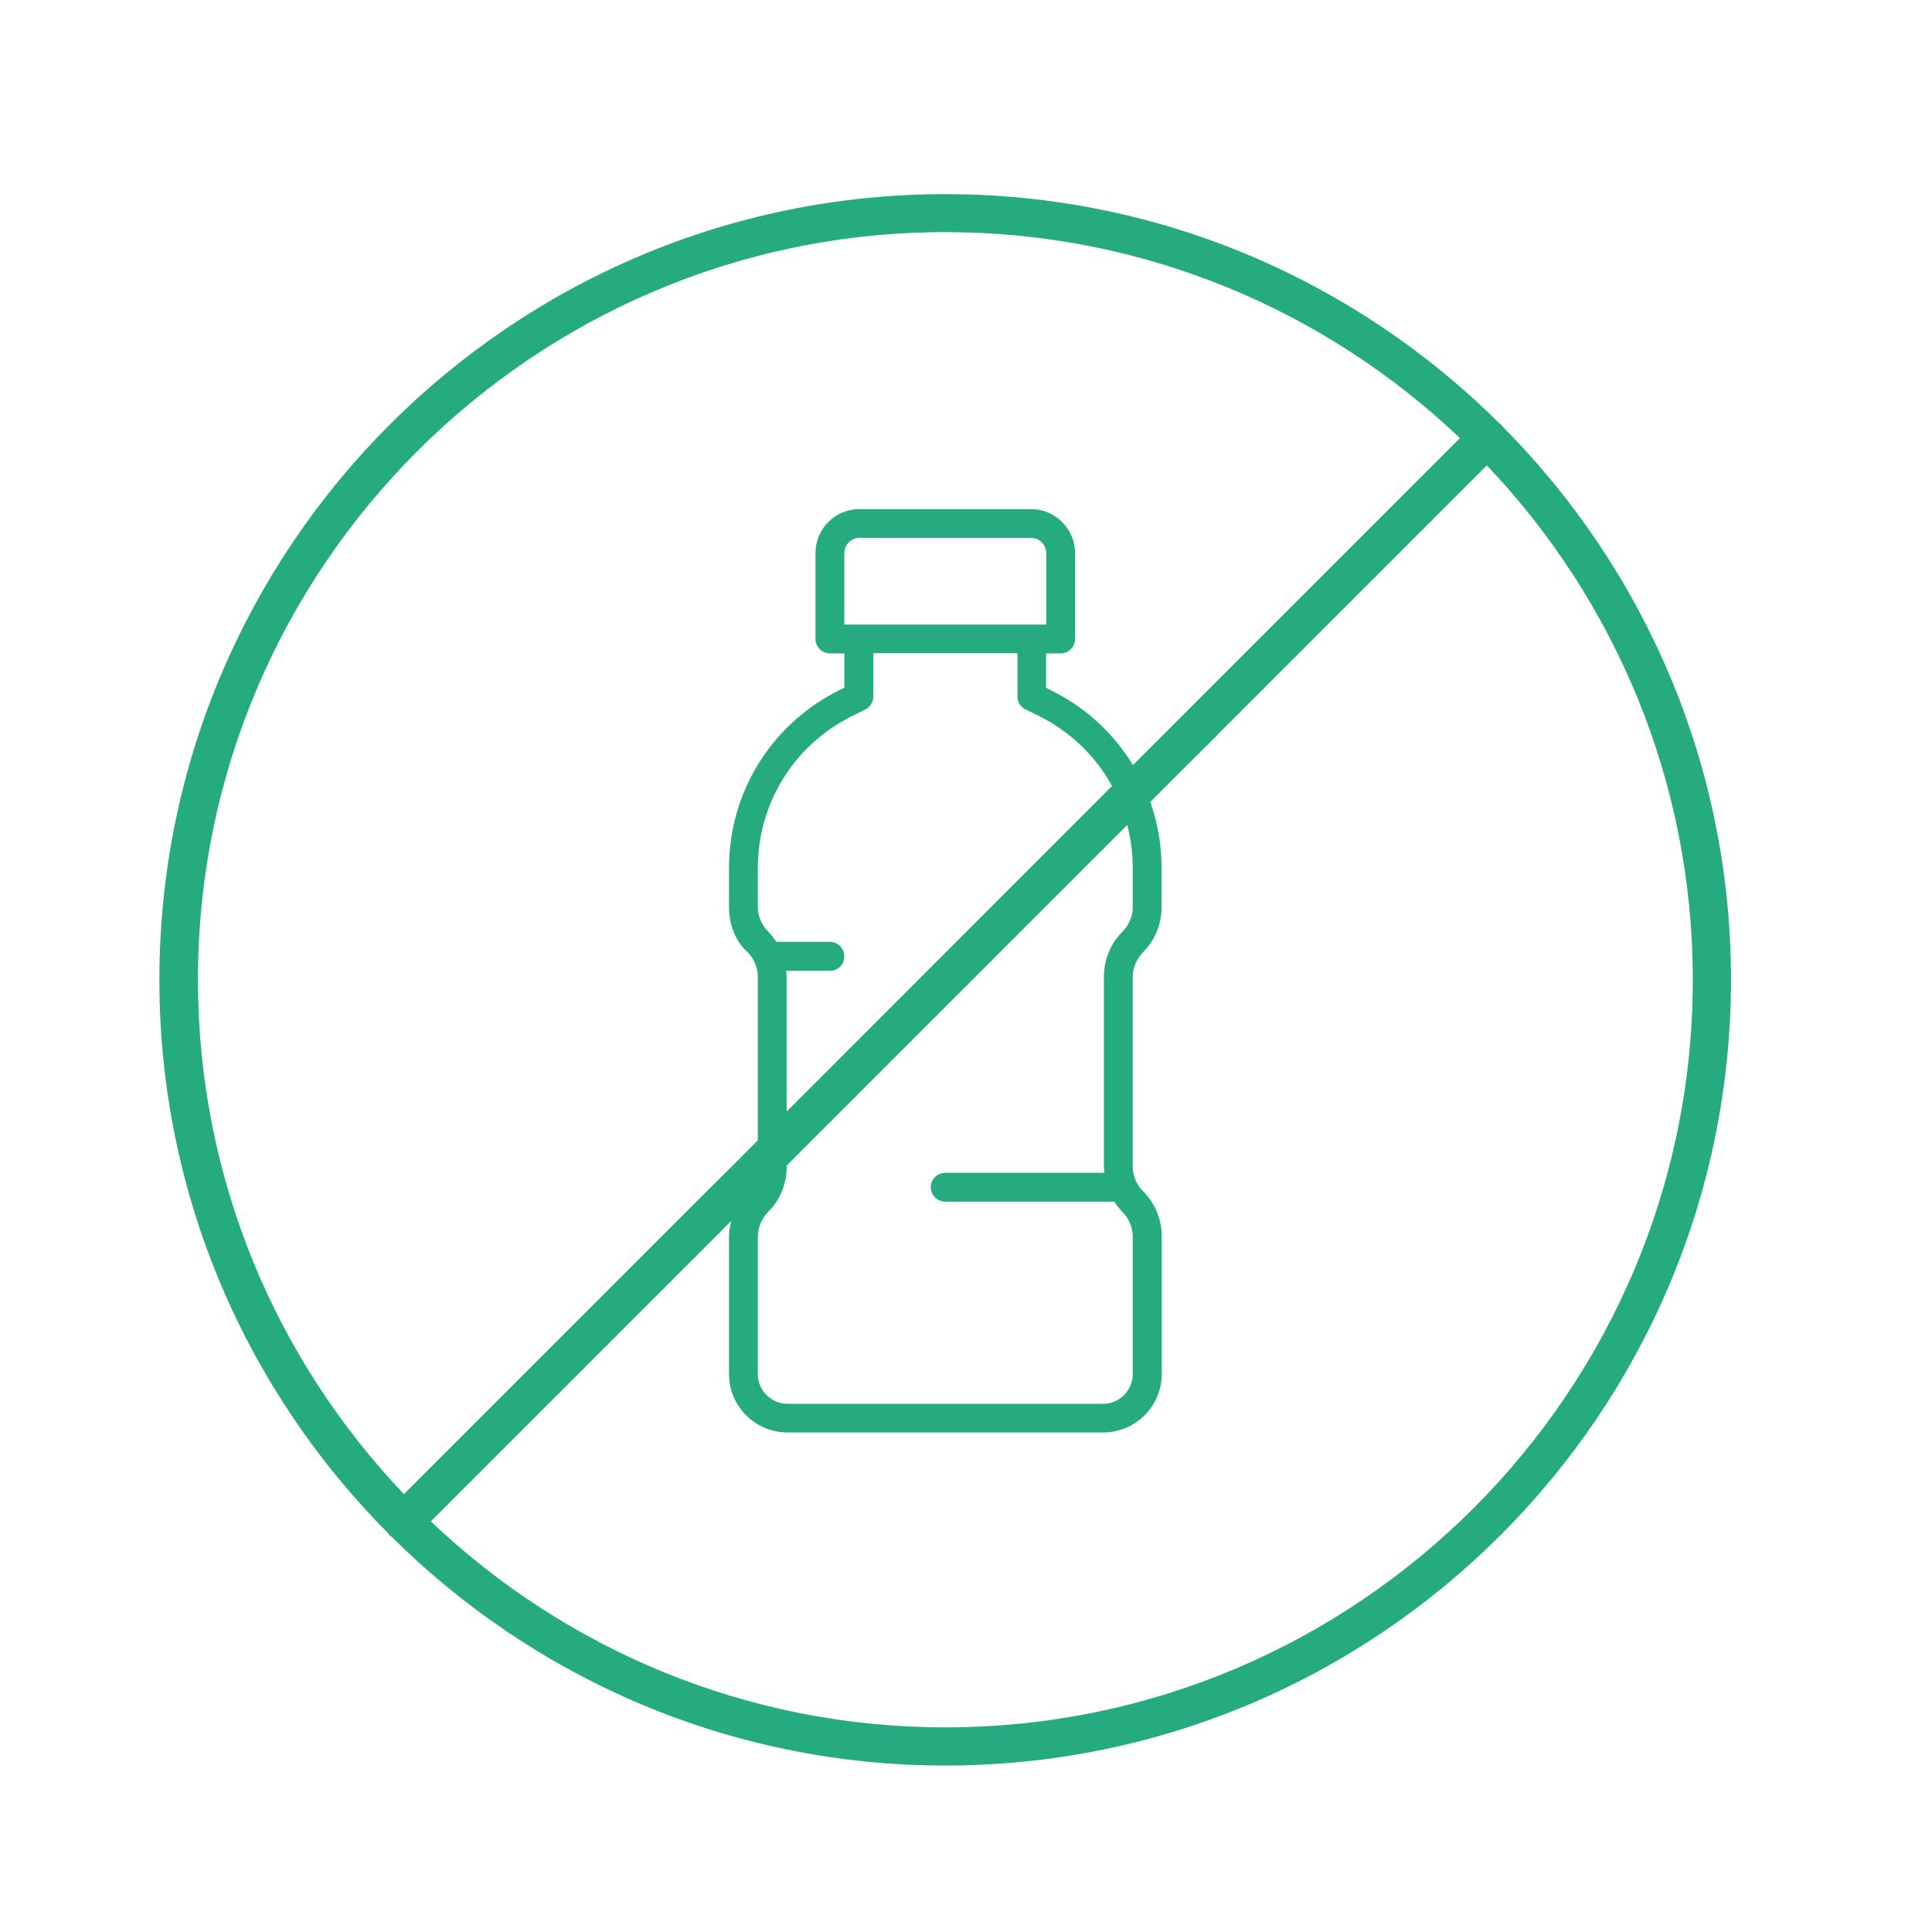
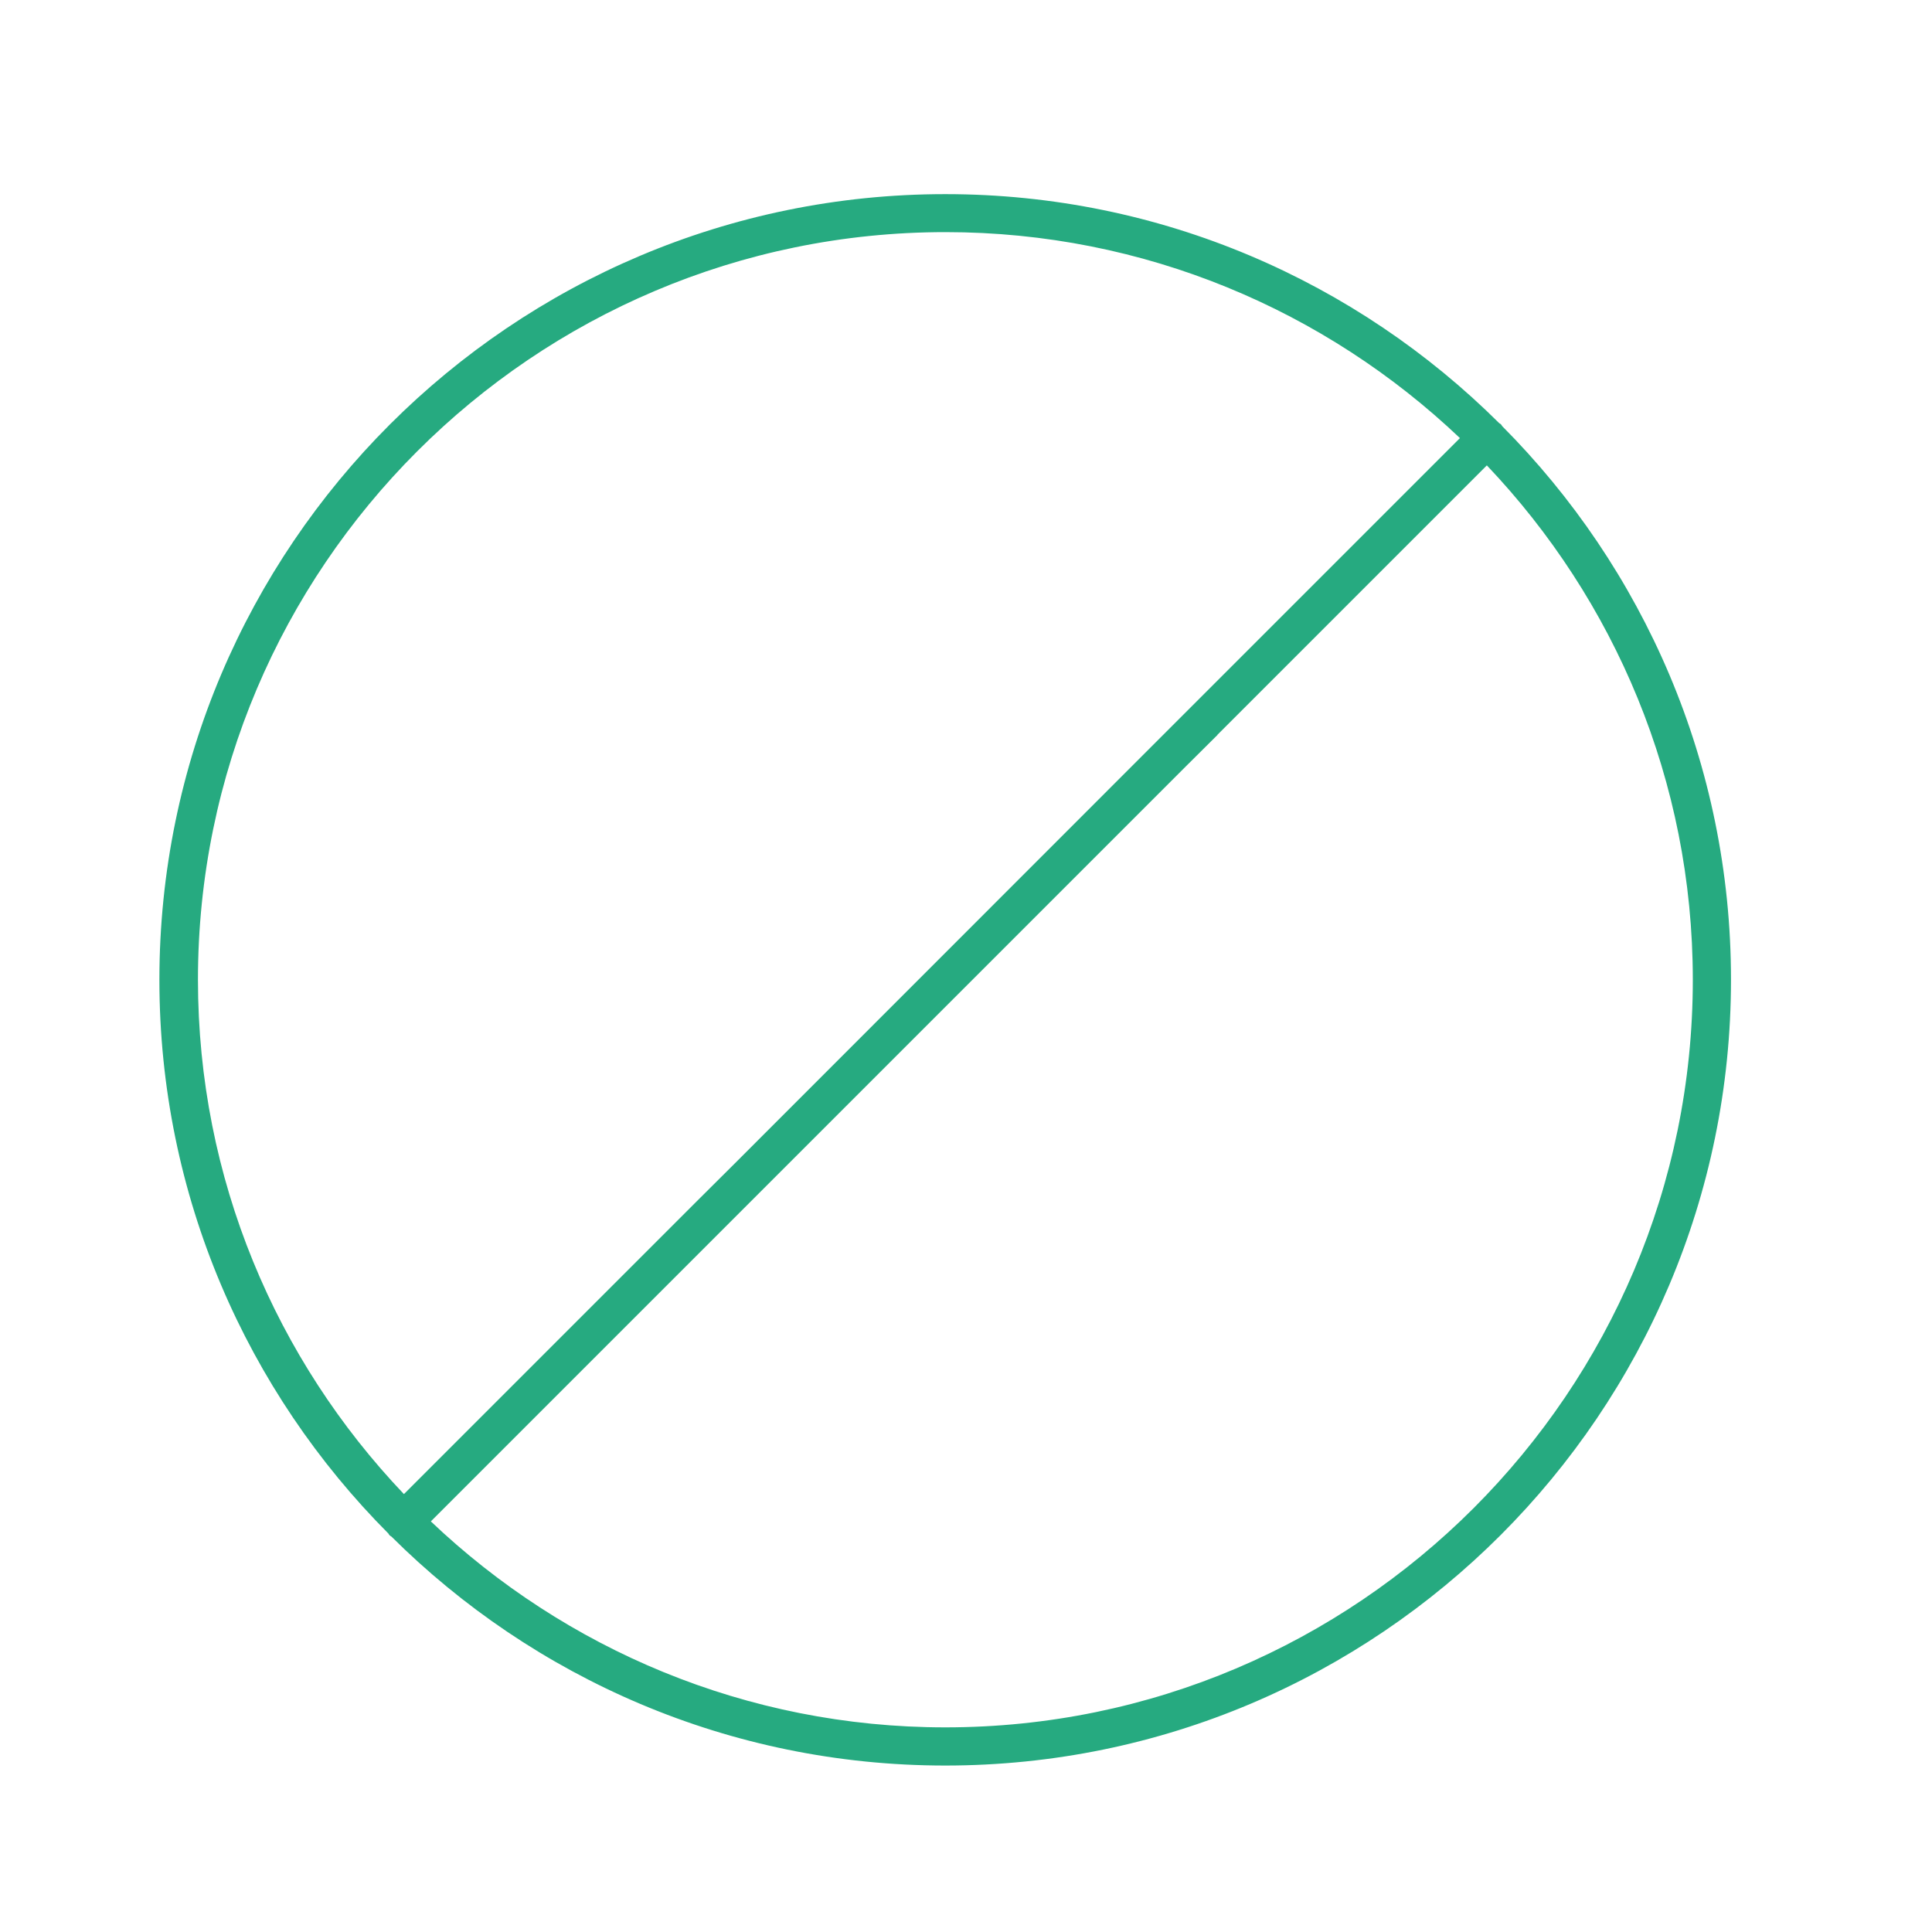
<svg xmlns="http://www.w3.org/2000/svg" id="Calque_1" data-name="Calque 1" viewBox="0 0 101.21 101.21">
  <defs>
    <style>
      .cls-1 {
        fill: #26aa80;
      }
    </style>
  </defs>
  <path class="cls-1" d="M63.77,38.5l14.12-14.12c6.68,7.03,10.79,16.51,10.79,26.95,0,21.59-17.57,39.16-39.16,39.16h0c-10.43,0-19.92-4.11-26.95-10.79l12.07-12.07,3.84-3.84,23.7-23.7,1.6-1.59ZM61.4,38.03l-22.92,22.93-2.01,2-15.31,15.31c-6.69-7.03-10.79-16.51-10.79-26.95,0-21.59,17.57-39.16,39.16-39.16h0c10.43,0,19.92,4.11,26.95,10.79l-13.57,13.57-1.49,1.49ZM78.69,22.32s-.03-.06-.06-.09c-.03-.03-.06-.04-.09-.06-7.45-7.41-17.7-12-29.02-12-22.7,0-41.17,18.46-41.17,41.16,0,11.32,4.59,21.57,12,29.01.02.03.03.06.06.09.03.03.06.04.09.06,7.45,7.41,17.7,12,29.02,12,22.7,0,41.16-18.47,41.16-41.17,0-11.32-4.59-21.57-12-29.01Z" />
-   <path class="cls-1" d="M59.58,40.48c-.99-1.81-2.52-3.32-4.47-4.29l-.31-.16v-1.8h.76c.42,0,.76-.34.76-.76v-4.49c0-1.27-1.04-2.31-2.31-2.31h-8.98c-1.28,0-2.31,1.03-2.31,2.31v4.49c0,.42.34.76.76.76h.75v1.8l-.31.15c-3.53,1.78-5.73,5.34-5.73,9.29v2.03c0,.87.29,1.74.92,2.33.37.34.59.83.59,1.34v9.24c0,.76-.2,1.5-.59,2.15l-.78,1.32c-.08.3-.14.59-.14.89v7.21c0,1.69,1.37,3.06,3.06,3.06h16.55c1.68,0,3.06-1.37,3.06-3.06v-7.21c0-.89-.35-1.73-.97-2.36-.35-.34-.55-.81-.55-1.28v-9.97c0-.5.23-.96.58-1.32.6-.62.93-1.45.93-2.32v-2.05c0-1.23-.21-2.41-.61-3.51M54.05,32.72h-9.82v-3.74c0-.44.35-.8.8-.8h8.98c.44,0,.8.35.8.8v3.74s-.76,0-.76,0ZM59.04,43.15c.19.75.3,1.52.3,2.32h0v2.05c0,.48-.2.95-.54,1.29-.63.63-.97,1.47-.97,2.36v9.96c0,.11.02.21.03.31h-8.34c-.42,0-.76.34-.76.75s.34.76.76.76h8.85c.13.19.27.37.43.54.34.34.54.81.54,1.29v7.21c0,.85-.7,1.55-1.55,1.55h-16.54c-.85,0-1.55-.7-1.55-1.55v-7.21c0-.48.2-.95.54-1.29.63-.63.97-1.47.97-2.36v-2.26s0-7.7,0-7.7c0-.11-.02-.21-.03-.31h2.3c.42,0,.75-.34.75-.76s-.34-.76-.75-.76h-2.81c-.13-.19-.27-.37-.43-.54-.34-.34-.54-.81-.54-1.28v-2.05c0-3.38,1.88-6.42,4.9-7.94l.73-.36c.26-.13.42-.39.42-.68v-2.27h7.55v2.27c0,.29.16.55.42.67l.73.36c1.8.9,3.18,2.34,4.02,4.07M49.52,22.14" />
</svg>